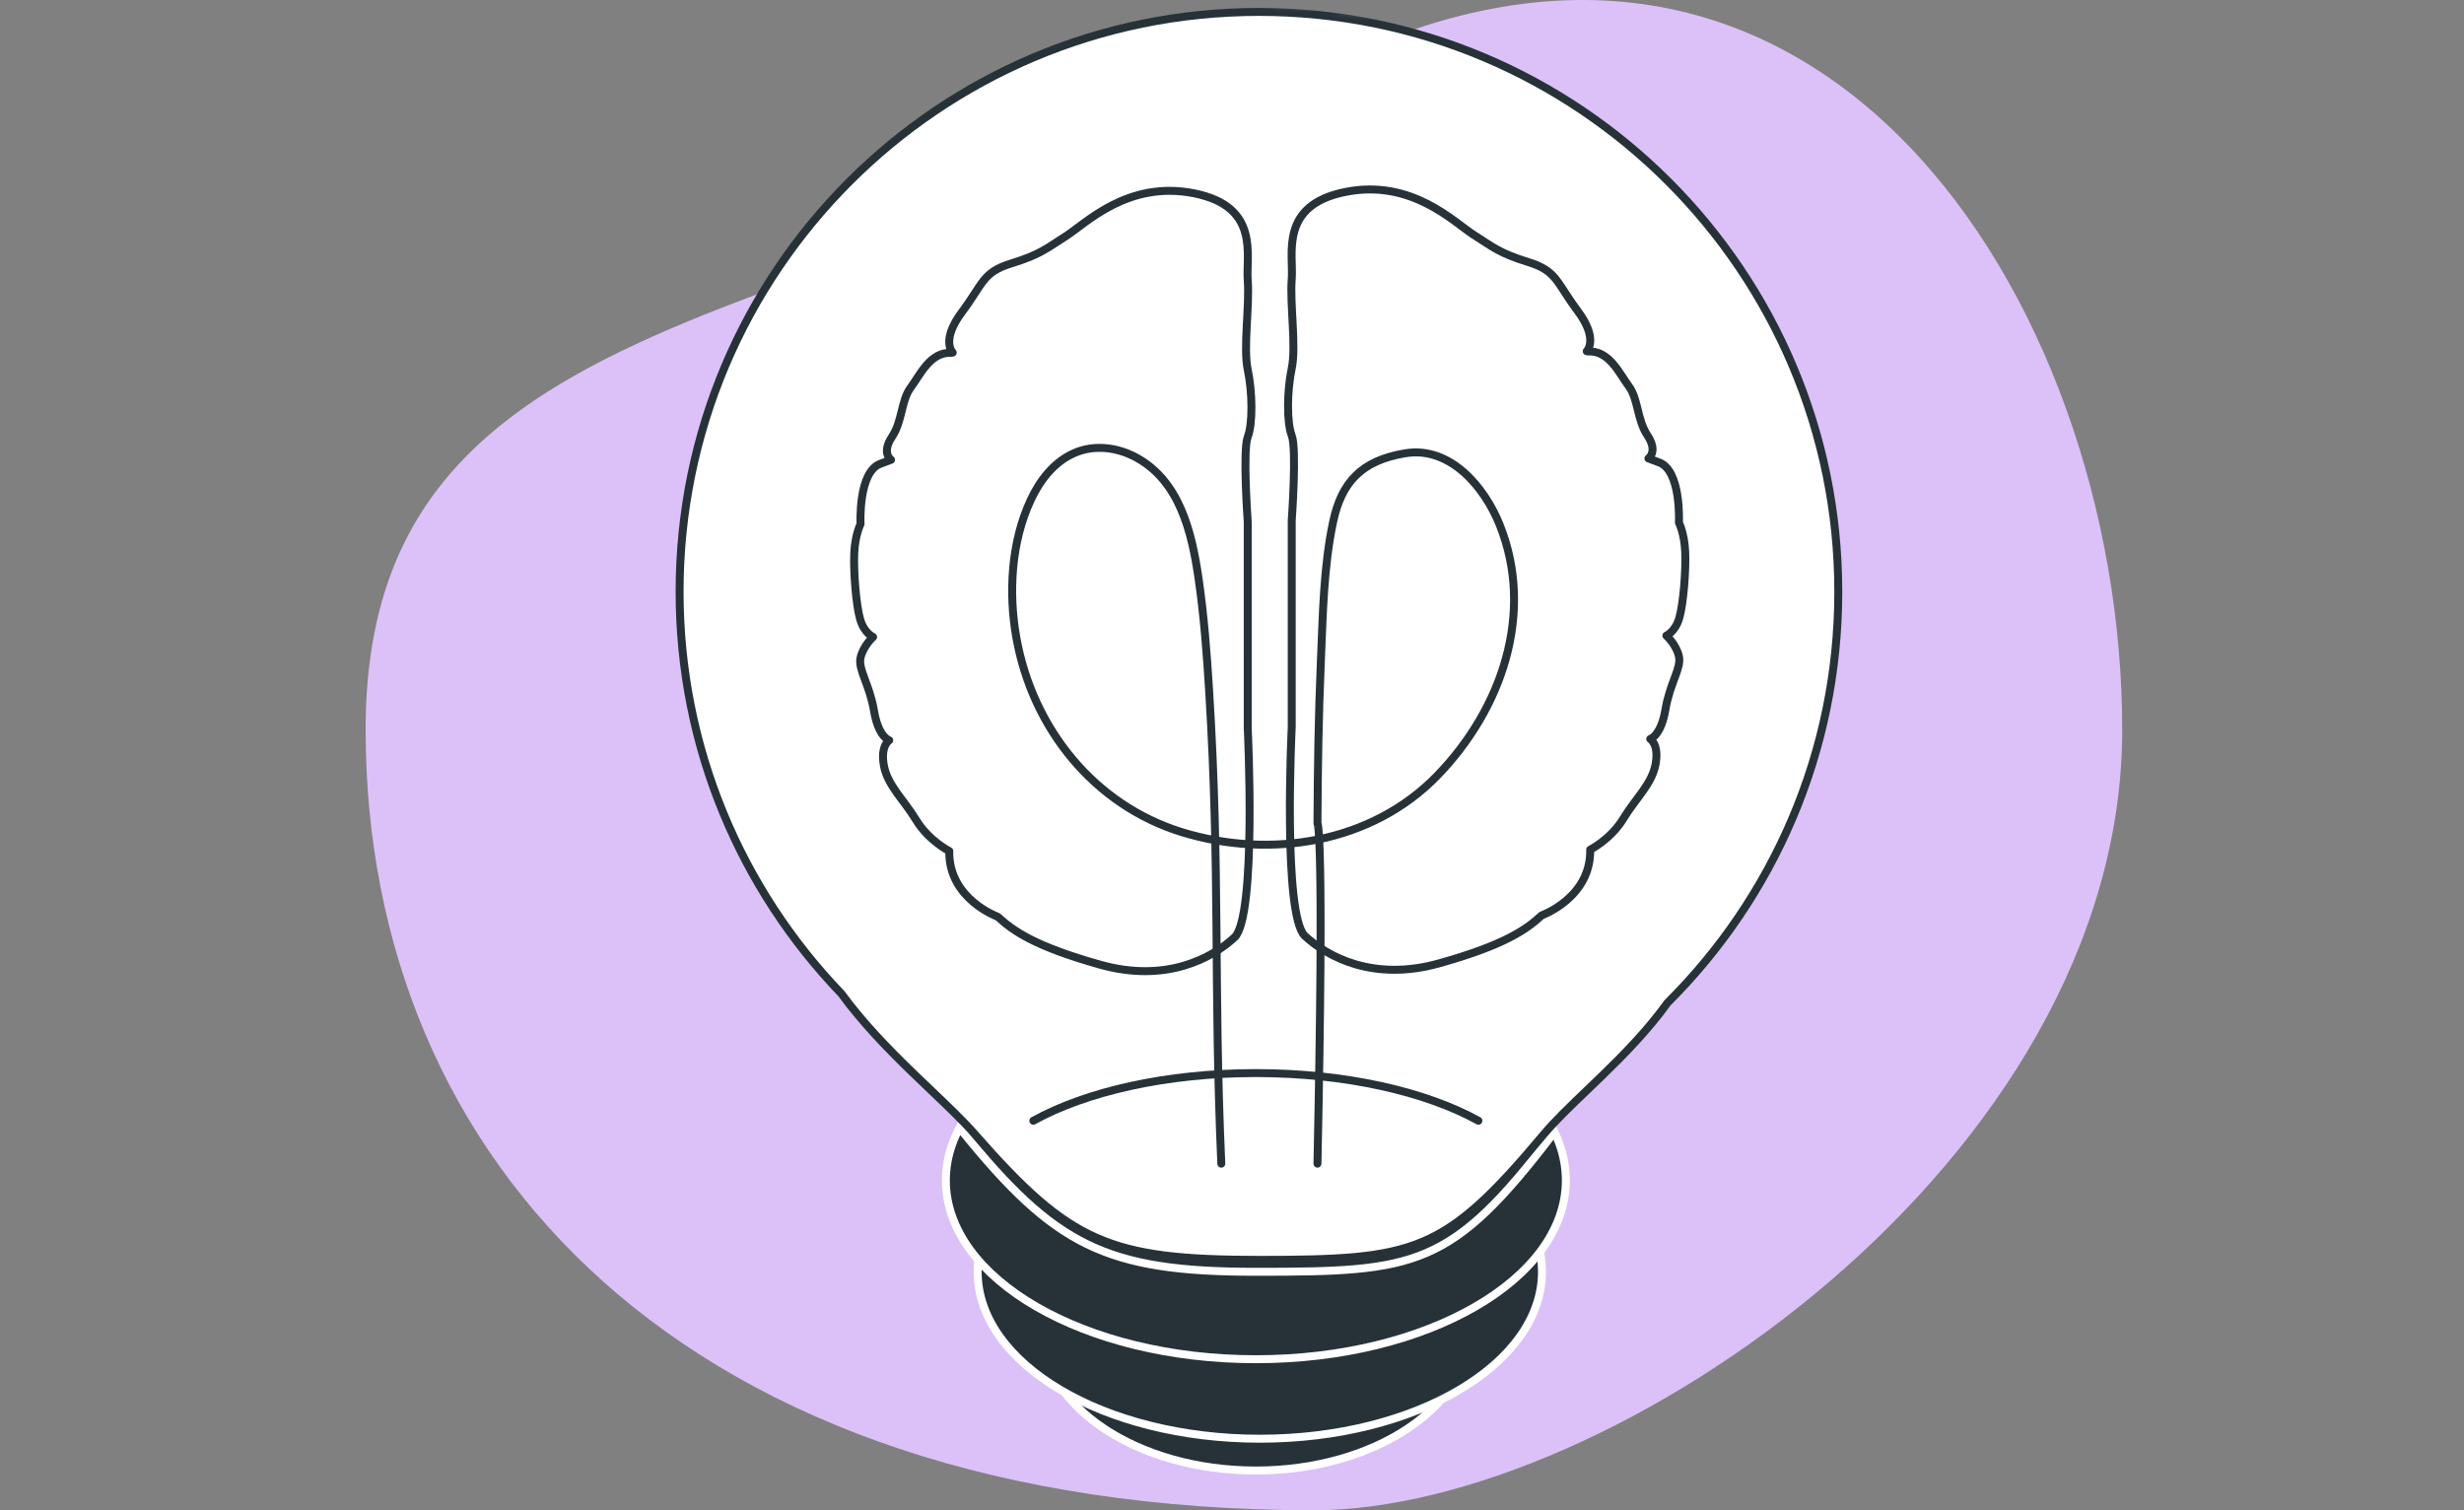
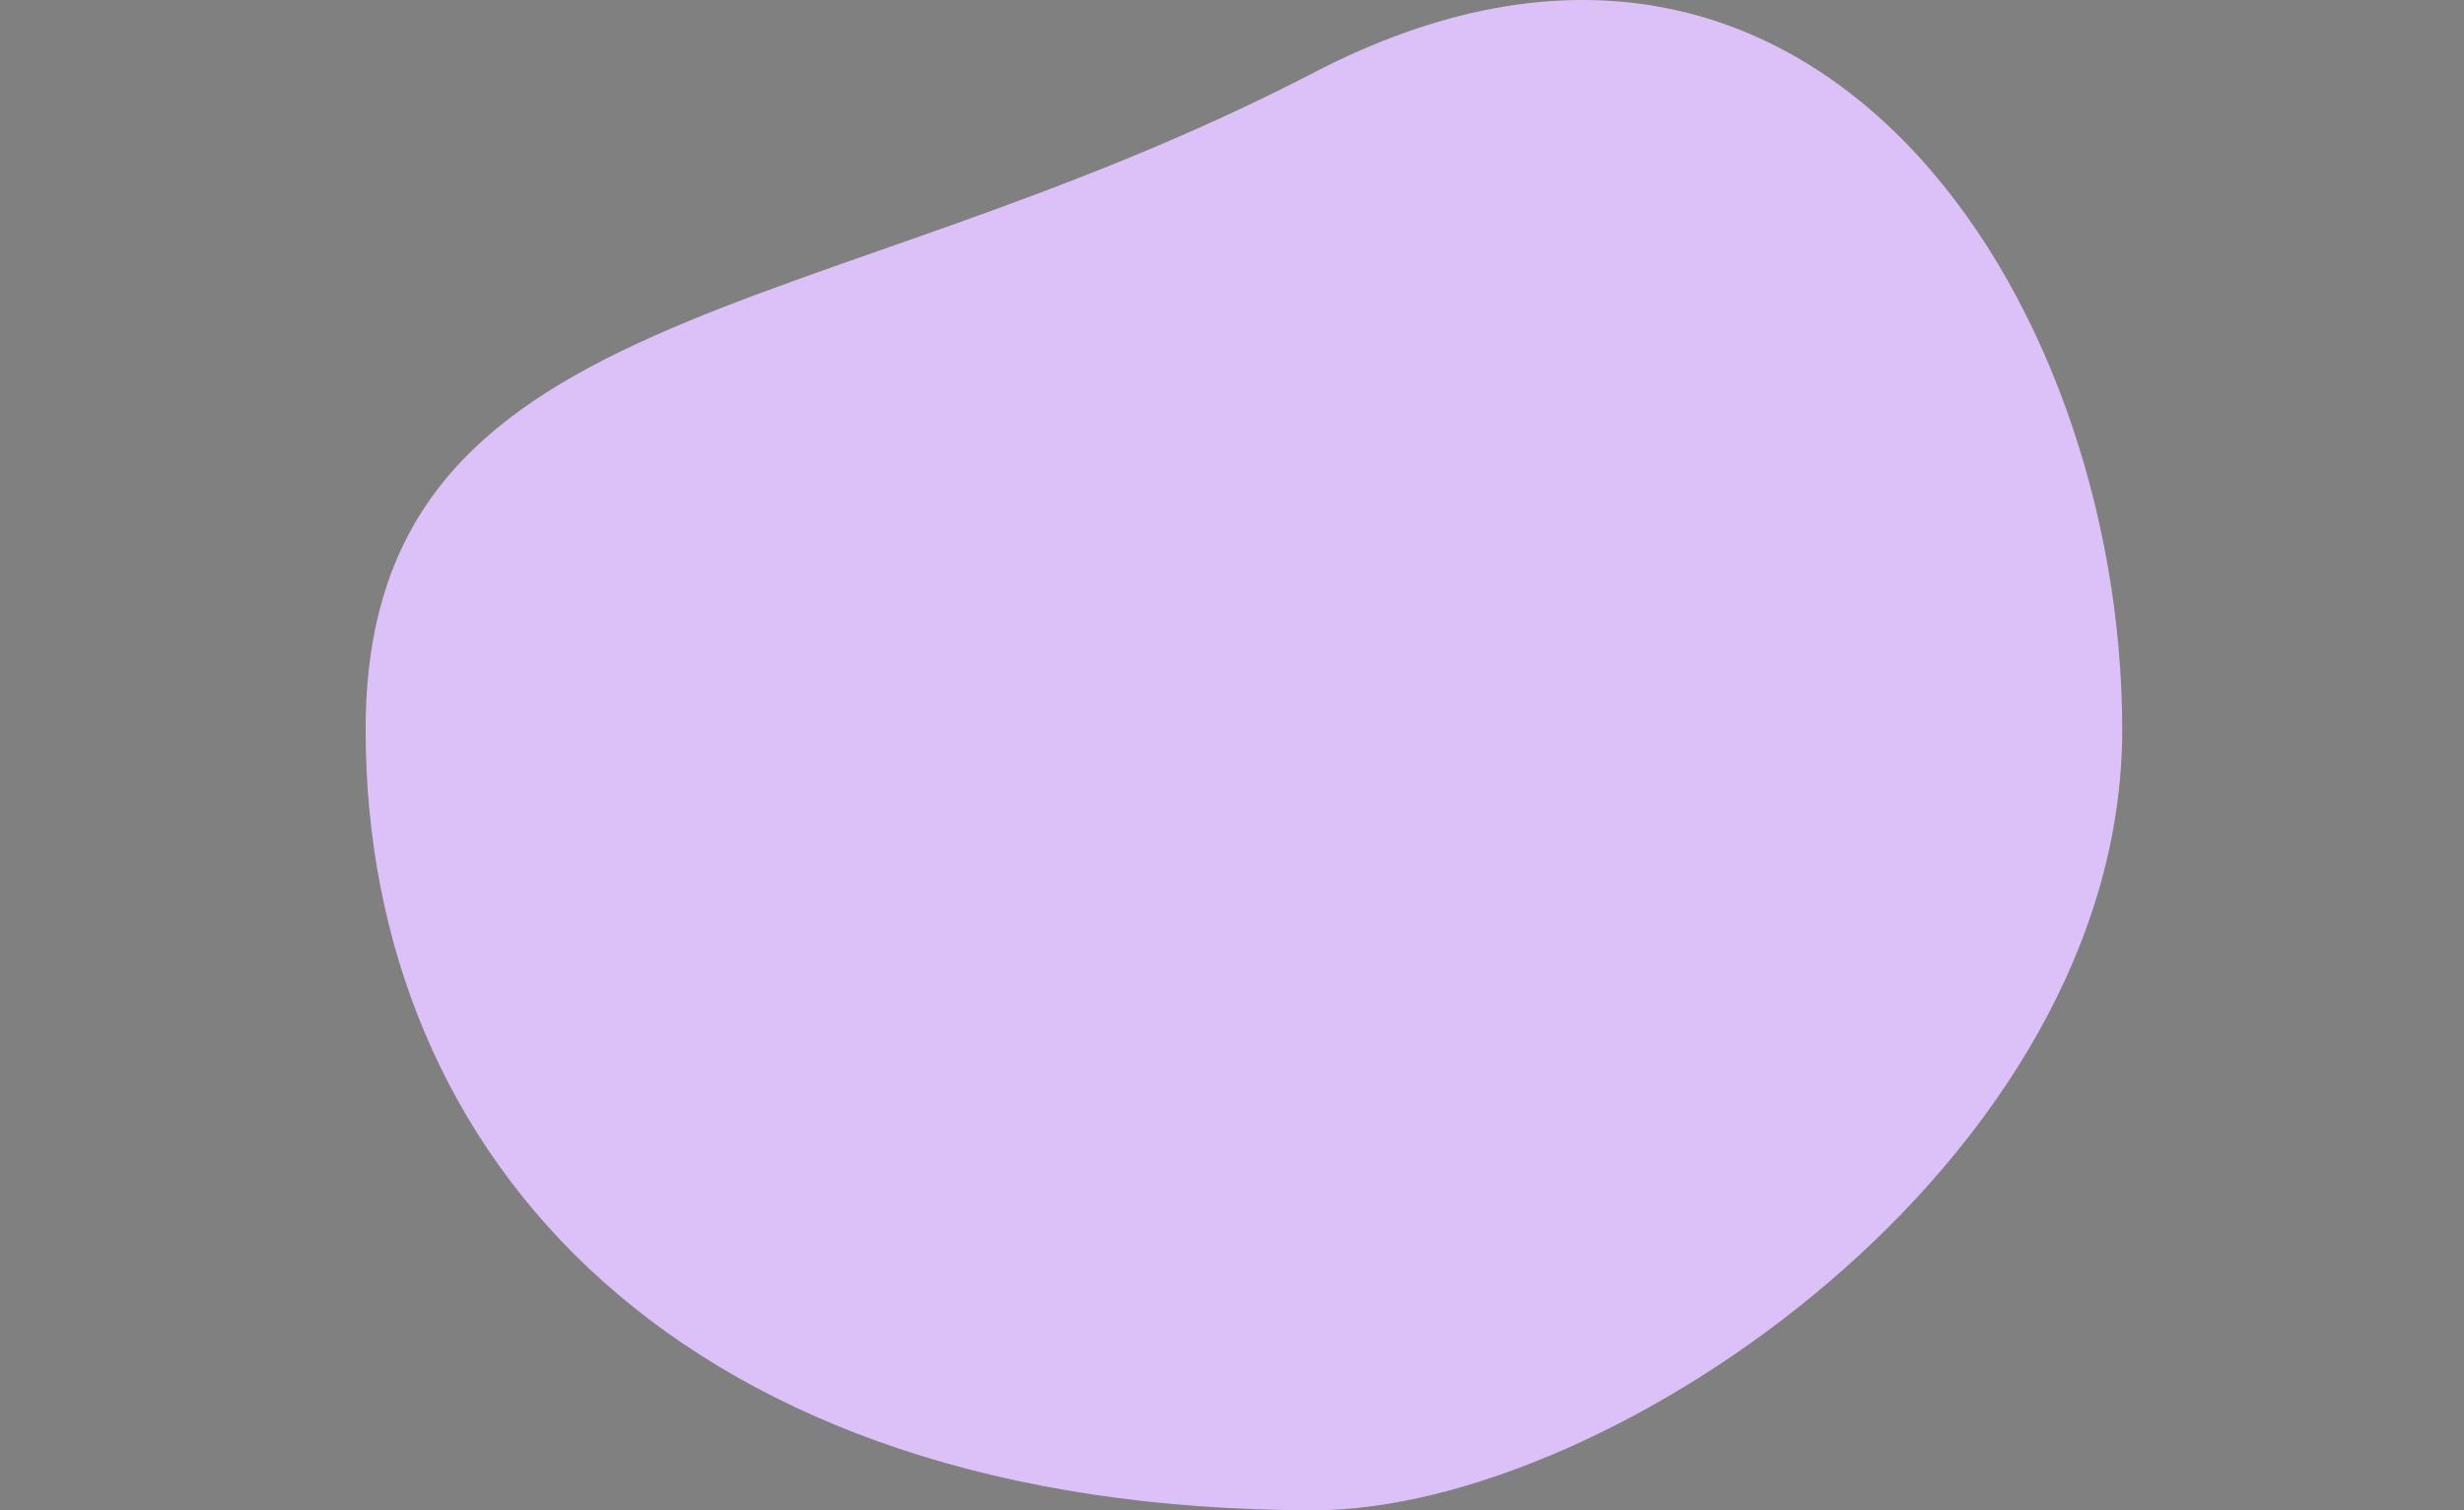
<svg xmlns="http://www.w3.org/2000/svg" width="310" height="190" viewBox="0 0 310 190" fill="none">
  <rect x="0" y="0" width="310" height="190" fill="#808080" stroke="none" />
  <path d="M267 91.795C267 146.032 202.671 190 165.319 190C85.946 190 46 146.032 46 91.795C46 37.558 102.547 41.69 165.319 9.122C228.092 -23.446 267 37.558 267 91.795Z" fill="#DCC1F8" />
  <mask id="mask0_50_2064" style="mask-type:alpha" maskUnits="userSpaceOnUse" x="46" y="0" width="221" height="190">
-     <path d="M266.988 92.053C266.988 146.147 202.663 190 165.313 190C85.944 190 46 146.147 46 92.053C46 49.642 105.06 12.058 134.813 9.72239e-06C142.558 0 158.049 3.84953e-05 158.049 3.84953e-05L187.481 3.234C196.882 9.339 266.988 17.867 266.988 26.088C267.015 27.089 266.988 91.055 266.988 92.053Z" fill="#0096FF" />
-   </mask>
+     </mask>
  <g mask="url(#mask0_50_2064)">
    <path d="M158.001 185C172.913 185 185.001 176.941 185.001 167C185.001 157.059 172.913 149 158.001 149C143.089 149 131.001 157.059 131.001 167C131.001 176.941 143.089 185 158.001 185Z" fill="#263238" stroke="white" stroke-linecap="round" stroke-linejoin="round" />
    <path d="M158.501 181C178.107 181 194.001 171.598 194.001 160C194.001 148.402 178.107 139 158.501 139C138.895 139 123.001 148.402 123.001 160C123.001 171.598 138.895 181 158.501 181Z" fill="#263238" stroke="white" stroke-linecap="round" stroke-linejoin="round" />
    <path d="M158.001 171C179.54 171 197.001 160.926 197.001 148.5C197.001 136.074 179.54 126 158.001 126C136.462 126 119.001 136.074 119.001 148.5C119.001 160.926 136.462 171 158.001 171Z" fill="#263238" stroke="white" stroke-linecap="round" stroke-linejoin="round" />
    <path d="M195.501 142.5C182.543 159.529 178.146 160 157.949 160C139.014 160 132.669 156.64 121.001 142.244" stroke="white" stroke-linecap="round" stroke-linejoin="round" />
-     <path d="M231.278 74.445C231.278 74.458 231.278 74.47 231.279 74.483C231.269 94.668 223.066 112.934 209.817 126.136C209.798 126.155 209.78 126.176 209.764 126.198C207.328 129.58 204.362 132.615 201.544 135.35C200.915 135.961 200.292 136.557 199.683 137.14C197.58 139.154 195.649 141.004 194.246 142.679C187.908 150.249 183.854 154.159 178.971 156.216C174.074 158.277 168.289 158.5 158.39 158.5C148.872 158.5 142.945 157.929 137.901 155.692C132.861 153.457 128.648 149.531 122.628 142.67C121.156 140.993 119.215 139.144 117.1 137.129C116.333 136.398 115.543 135.645 114.744 134.87C111.726 131.946 108.552 128.687 105.885 125.045C105.872 125.027 105.858 125.01 105.843 124.994C93.246 111.881 85.501 94.07 85.501 74.445C85.501 34.158 118.134 1.5 158.389 1.5C198.644 1.5 231.278 34.159 231.278 74.445Z" fill="white" stroke="#263238" stroke-linecap="round" stroke-linejoin="round" />
    <path d="M130.001 141C136.618 137.339 146.703 135 158.001 135C169.299 135 179.384 137.339 186.001 141" stroke="#263238" stroke-linecap="round" stroke-linejoin="round" />
    <path d="M211.277 77.732C211.791 75.967 212.13 71.695 212.017 69.374C211.904 67.052 211.227 65.752 211.227 65.752C211.227 65.752 211.566 59.065 208.632 58.137L207.391 57.673C207.391 57.673 208.632 56.837 207.278 54.794C205.924 52.751 206.15 50.243 204.909 48.572C203.696 46.937 202.472 44.08 199.782 44.214C199.842 44.212 199.885 44.21 199.886 44.207C199.886 44.204 199.846 44.199 199.768 44.195C199.756 44.195 199.735 44.193 199.722 44.193C199.689 44.189 199.66 44.188 199.628 44.185C199.743 44.067 201.076 42.574 198.479 39.1C195.771 35.478 195.884 34.085 192.274 32.971C188.664 31.857 187.874 31.114 185.392 29.535C182.91 27.956 177.607 22.477 169.259 24.149C160.91 25.821 162.765 31.95 162.515 35.108C162.264 38.266 163.104 43.559 162.515 46.345C161.926 49.131 161.863 53.124 162.515 54.796C163.167 56.468 162.515 65.476 162.515 65.476V91.479C162.515 91.479 161.362 115.161 164.182 117.761C167.003 120.361 172.774 123.519 181.057 121.197C189.341 118.875 192.049 116.925 193.966 115.16C193.966 115.16 200.184 112.931 200.065 106.895C200.065 106.895 202.653 105.595 204.233 102.995C205.812 100.395 207.843 98.63 208.294 96.123C208.745 93.616 207.617 92.965 207.617 92.965C207.617 92.965 208.971 92.594 209.535 89.25C210.099 85.907 211.566 84.049 211.227 82.564C210.889 81.078 209.648 79.964 209.648 79.964C209.648 79.964 210.764 79.5 211.278 77.735L211.277 77.732Z" fill="white" stroke="#263238" stroke-linecap="round" stroke-linejoin="round" />
    <path d="M156.98 81.764V65.649C156.98 65.649 156.328 56.641 156.98 54.969C157.632 53.297 157.569 49.304 156.98 46.518C156.391 43.732 157.231 38.438 156.98 35.281C156.729 32.123 158.584 25.994 150.236 24.322C141.888 22.65 136.585 28.13 134.103 29.708C131.621 31.287 130.831 32.03 127.221 33.144C123.611 34.258 123.723 35.651 121.016 39.273C118.419 42.747 119.753 44.24 119.867 44.358C119.834 44.361 119.806 44.363 119.773 44.366C119.76 44.366 119.739 44.368 119.726 44.368C119.648 44.373 119.607 44.377 119.607 44.381C119.607 44.384 119.651 44.386 119.712 44.388C117.022 44.255 115.798 47.112 114.585 48.746C113.344 50.418 113.57 52.925 112.216 54.968C110.862 57.011 112.103 57.847 112.103 57.847L110.862 58.311C107.929 59.24 108.267 65.926 108.267 65.926C108.267 65.926 107.59 67.226 107.477 69.548C107.364 71.87 107.703 76.142 108.216 77.906C108.73 79.671 109.846 80.135 109.846 80.135C109.846 80.135 108.605 81.249 108.267 82.735C107.929 84.221 109.395 86.078 109.959 89.422C110.523 92.765 111.877 93.137 111.877 93.137C111.877 93.137 110.749 93.787 111.2 96.295C111.651 98.802 113.682 100.567 115.262 103.167C116.841 105.767 119.43 107.068 119.43 107.068C119.311 113.104 125.529 115.333 125.529 115.333C127.447 117.098 130.155 119.048 138.438 121.37C146.722 123.692 152.493 120.534 155.313 117.934C158.134 115.334 156.981 91.652 156.981 91.652V81.763L156.98 81.764Z" fill="white" stroke="#263238" stroke-linecap="round" stroke-linejoin="round" />
    <path d="M153.654 146.396C152.648 123.207 153.545 109.921 152.114 86.758C151.825 82.079 151.466 77.395 150.791 72.764C149.945 66.956 148.422 60.528 142.956 57.559C140.575 56.265 137.653 55.878 135.086 57.026C132.578 58.147 130.821 60.446 129.675 62.906C127.214 68.191 126.867 74.56 127.859 80.168C129.884 91.633 137.671 101.302 148.715 104.696C159.743 108.087 172.549 106.131 180.851 97.553C188.996 89.135 193.096 77.064 188.689 66.049C186.786 61.293 182.47 56.089 176.79 57.026C171.275 57.935 168.773 60.69 167.723 65.641C166.508 71.366 166.43 77.425 166.179 83.235C165.886 90.017 165.785 96.801 165.752 103.582C165.752 103.582 166.639 104.071 165.752 146.396" stroke="#263238" stroke-linecap="round" stroke-linejoin="round" />
  </g>
</svg>